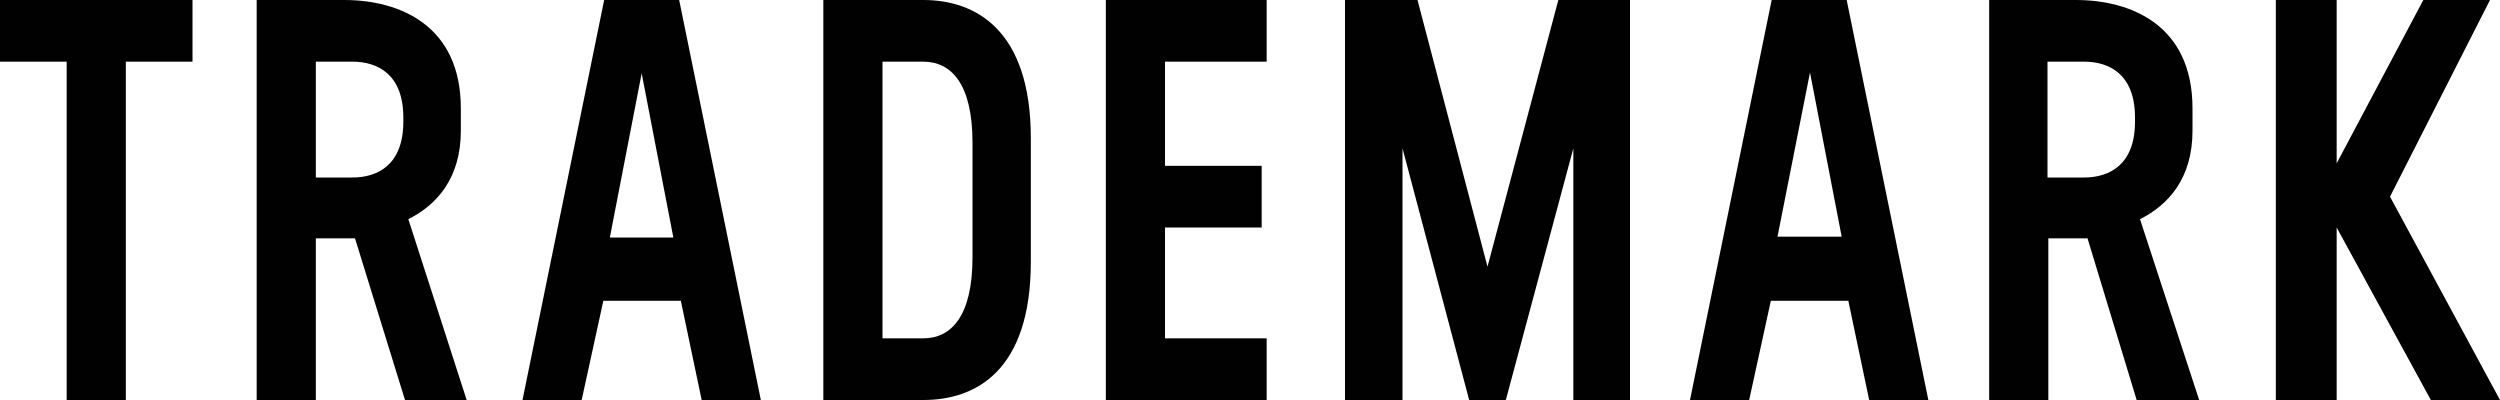
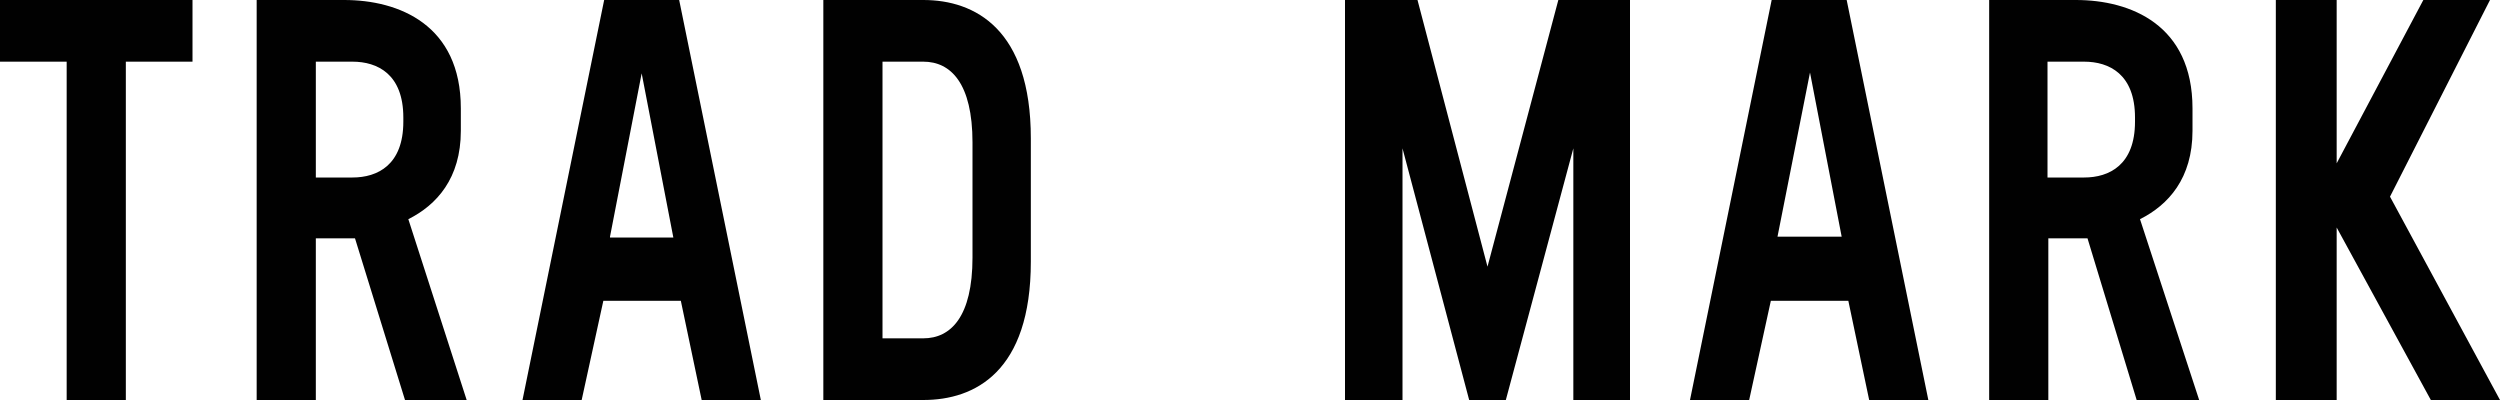
<svg xmlns="http://www.w3.org/2000/svg" version="1.1" x="0px" y="0px" width="612px" height="97.92px" viewBox="0 0 612 97.92" style="enable-background:new 0 0 612 97.92;" xml:space="preserve">
  <style type="text/css">

	.st0{fill:#010101;}

</style>
  <polygon class="st0" points="585.073,48.145 609.551,0 593.233,0 572.016,39.984 572.016,0 557.124,0 557.124,97.92 572.016,97.92   572.016,55.692 595.069,97.92 612,97.92 " />
  <path class="st0" d="M536.723,32.027V26.52C536.723,6.12,521.627,0,508.165,0h-21.217v97.92h14.484V58.344h9.588l12.035,39.576  h15.301l-14.484-44.268C530.807,50.184,536.723,43.656,536.723,32.027z M522.649,29.784c0,10.608-6.324,13.668-12.445,13.668h-8.975  V15.096h8.975c6.121,0,12.445,3.061,12.445,13.668V29.784z" />
  <path class="st0" d="M433.704,0l-19.992,97.92h14.484l5.305-24.276h18.971l5.102,24.276h14.482L452.065,0H433.704z M435.131,57.936  l7.957-40.188l7.752,40.188H435.131z" />
  <polygon class="st0" points="364.139,65.28 347.004,0 329.256,0 329.256,97.92 343.333,97.92 343.333,36.312 359.653,97.92   368.627,97.92 385.153,36.312 385.153,97.92 399.024,97.92 399.024,0 381.481,0 " />
-   <polygon class="st0" points="270.708,97.92 310.081,97.92 310.081,82.824 285.192,82.824 285.192,55.692 308.856,55.692   308.856,40.596 285.192,40.596 285.192,15.096 310.081,15.096 310.081,0 270.708,0 " />
-   <path class="st0" d="M226.032,0h-24.48v97.92h24.48c12.648,0,26.316-6.936,26.316-33.864V33.863C252.348,7.141,238.68,0,226.032,0z   M238.068,63.036c0,14.483-5.304,19.788-12.036,19.788h-9.996V15.096h9.996c6.732,0,12.036,5.305,12.036,19.788V63.036z" />
+   <path class="st0" d="M226.032,0h-24.48v97.92h24.48c12.648,0,26.316-6.936,26.316-33.864V33.863C252.348,7.141,238.68,0,226.032,0z   M238.068,63.036c0,14.483-5.304,19.788-12.036,19.788h-9.996V15.096h9.996c6.732,0,12.036,5.305,12.036,19.788V63.036" />
  <path class="st0" d="M147.9,0l-19.991,97.92h14.483l5.304-24.276h18.973l5.1,24.276h14.484L166.26,0H147.9z M149.329,57.936  l7.752-39.983l7.752,40.188h-15.504V57.936z" />
  <path class="st0" d="M112.812,32.027V26.52C112.812,6.12,97.715,0,84.252,0h-21.42v97.92h14.483V58.344h9.588l12.24,39.576h15.097  L99.959,53.652C106.896,50.184,112.812,43.656,112.812,32.027z M98.736,29.784c0,10.608-6.323,13.668-12.444,13.668h-8.976V15.096  h8.976c6.121,0,12.444,3.061,12.444,13.668V29.784z" />
  <polygon class="st0" points="0,15.096 16.32,15.096 16.32,97.92 30.804,97.92 30.804,15.096 47.124,15.096 47.124,0 0,0 " />
</svg>